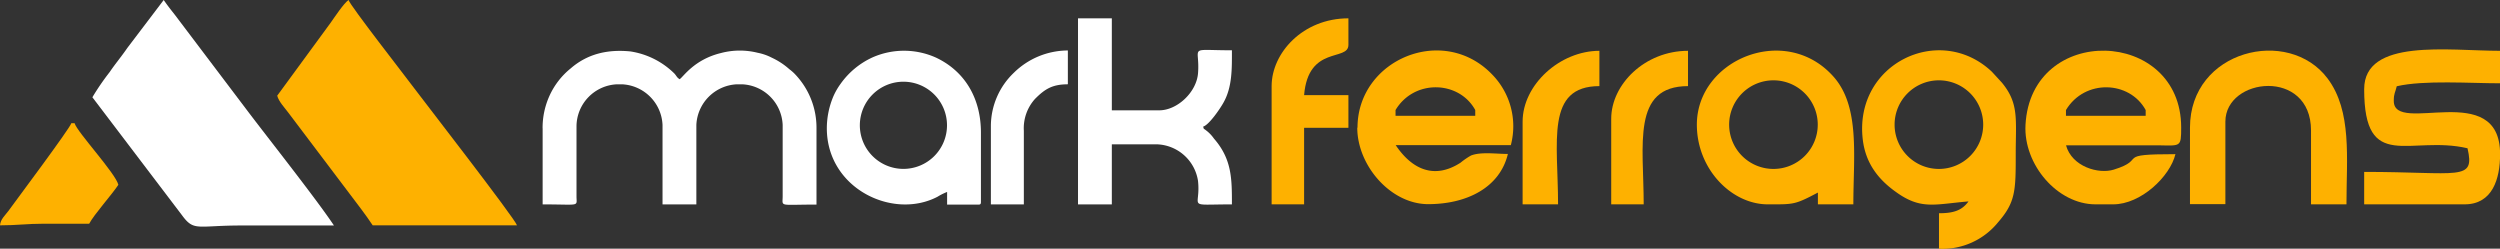
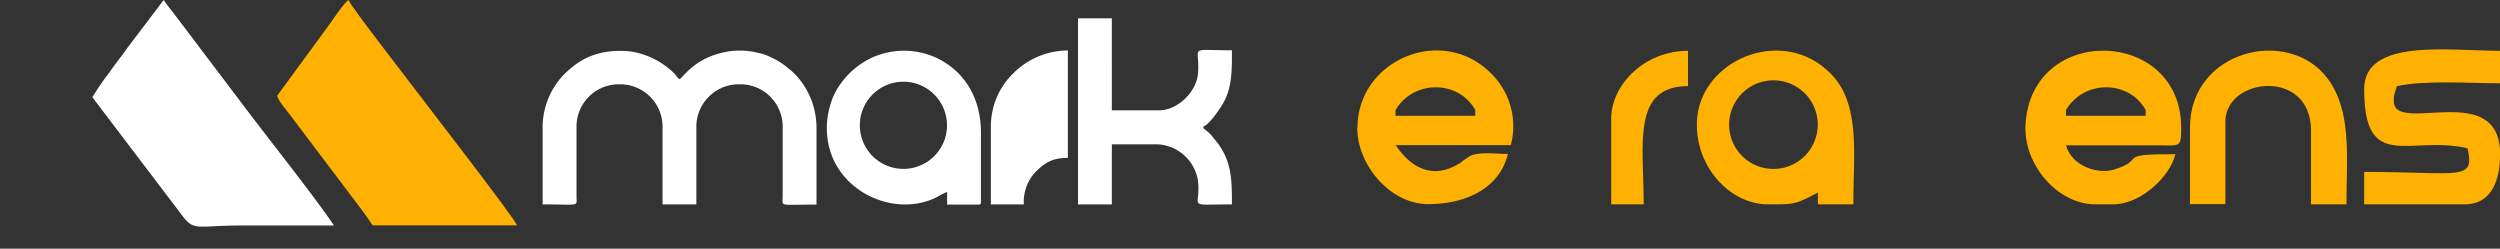
<svg xmlns="http://www.w3.org/2000/svg" viewBox="0 0 522.54 51.97">
  <rect x="0" y="0" width="522.54" height="51.97" fill="#333333" stroke="none" />
  <defs>
    <style>.cls-1{fill:#fff;}.cls-1,.cls-2{fill-rule:evenodd;}.cls-2{fill:#feb100;}</style>
  </defs>
  <g id="Layer_2" data-name="Layer 2">
    <g id="Layer_1-2" data-name="Layer 1">
      <path class="cls-1" d="M19.31,20.33,38.05,45c2.52,3.43,3.11,2.13,12.44,2.13H69.8C66.16,41.66,56.29,29.19,52,23.53L36.55,3.1c-.79-1-1.64-2.08-2.33-3.1L26.63,10c-1.3,1.89-2.45,3.22-3.72,5.08A51.2,51.2,0,0,0,19.31,20.33Z" />
      <path class="cls-2" d="M57.94,20c.33,1.23,1.5,2.45,2.28,3.49L72.9,40.27c1.72,2.3,3.46,4.49,5,6.83h30.16c-.35-1.33-19.64-26.19-21.93-29.24C84.9,16.18,73.16,1.14,72.85,0c-1,.69-2.91,3.58-3.73,4.74Z" />
      <g id="_2405052062736" data-name=" 2405052062736">
        <path class="cls-1" d="M172.82,26.81c0,12.58,13.8,19.2,23.14,14.31a12.7,12.7,0,0,1,2-1v2.65h6.54c.4,0,.53-.12.53-.53V27.7c0-6.93-3.17-12.68-9.31-15.62A16.28,16.28,0,0,0,182.36,12a16.67,16.67,0,0,0-6.67,5.53,14,14,0,0,0-1.49,2.58A17.22,17.22,0,0,0,172.82,26.81Zm16,8.49a9.11,9.11,0,1,0-9.1-9.11A9.11,9.11,0,0,0,188.81,35.3Z" />
        <path class="cls-1" d="M113.42,26.81V42.72c7.83,0,7.11.53,7.08-1.58V26.28A8.85,8.85,0,0,1,129,17.62H130a8.89,8.89,0,0,1,8.48,8.49V42.72h7.07V26.11a8.9,8.9,0,0,1,8.49-8.49h1.06a8.87,8.87,0,0,1,8.49,8.48V41c0,2.3-.92,1.76,7.07,1.76V26.81a16.18,16.18,0,0,0-4.63-11.45,9.64,9.64,0,0,0-1.05-.9,14.75,14.75,0,0,0-3.62-2.38,11,11,0,0,0-3-1.05,15.37,15.37,0,0,0-7.65.05c-5.64,1.36-7.89,5-8.66,5.48-.64-.42-.6-.66-1.1-1.2a16.62,16.62,0,0,0-9.18-4.61c-4.8-.48-9,.52-12.49,3.55a15.67,15.67,0,0,0-4.46,5.79,16.22,16.22,0,0,0-1.41,6.72Z" />
        <path class="cls-1" d="M225.32,42.72h7.07V30.17h9.54a9,9,0,0,1,8.47,7.62c.65,5.86-2.75,4.93,7.09,4.93,0-5.37,0-9.44-3.75-13.75A7.73,7.73,0,0,0,252,27.18c-.44-.36-.35-.07-.52-.72,1.19-.32,3.5-3.66,4.24-5,1.87-3.29,1.77-7.18,1.77-10.95-9.44,0-6.64-1.06-7.08,4.77-.29,3.95-4.31,7.78-8.12,7.78h-9.9V3.83h-7.07V42.72Z" />
-         <path class="cls-1" d="M207.11,26.28V42.72H214V27.34a9.13,9.13,0,0,1,2.34-6.67c2.06-2.07,3.62-3.05,6.86-3.05V10.55a16.18,16.18,0,0,0-11.27,4.64A15.44,15.44,0,0,0,207.11,26.28Z" />
+         <path class="cls-1" d="M207.11,26.28V42.72H214a9.13,9.13,0,0,1,2.34-6.67c2.06-2.07,3.62-3.05,6.86-3.05V10.55a16.18,16.18,0,0,0-11.27,4.64A15.44,15.44,0,0,0,207.11,26.28Z" />
      </g>
-       <path class="cls-2" d="M411.45,42.1c-1.34,1.83-3,2.47-6.17,2.47V52a15,15,0,0,0,12.35-5.54c3.63-4.17,3.7-6.55,3.69-14.21,0-7.36.71-10.62-2.91-15L416.34,15c-10.89-10.3-28.81-1.72-27,14.08.57,5.12,3.37,8.5,6.88,11C401.52,43.94,404.4,42.68,411.45,42.1Zm-6.17-6.79A9.26,9.26,0,1,0,396,26.05,9.26,9.26,0,0,0,405.28,35.31Z" />
-       <path class="cls-2" d="M0,47.1c3.47,0,5.64-.34,9.15-.34h9.49c1.07-2,4.61-5.91,6.1-8.13-.56-2.39-8.67-11.08-9.15-12.88h-.68C14.62,26.84,3.27,42,1.75,44.1,1.05,45.05.11,45.8,0,47.1Z" />
      <path class="cls-2" d="M354.67,26.05c0,9.35,7.3,16.66,14.81,16.66,5.46,0,5.61.12,10.49-2.46v2.46h7.41c0-10,1.45-20.41-4.16-26.7C373.18,4.74,354.67,12.44,354.67,26.05Zm16,9.26a9.26,9.26,0,1,0-9.25-9.26A9.26,9.26,0,0,0,370.71,35.31Z" />
      <path class="cls-2" d="M438,42.71h3.7c5.77,0,11.87-5.8,13-10.49-13,0-5.68,1-12.87,3.23-3.2,1-8.77-.61-10-5.08l19.16,0c4.82.07,4.91.46,4.91-3.74,0-20.78-31.44-21.81-32.54-.5C422.93,34.35,430,42.71,438,42.71ZM431.82,24.2h16.66V23c-3.37-6.16-12.75-6.51-16.66,0Z" />
      <path class="cls-2" d="M283.69,26.67c0,7.95,7,16,14.82,16,8.17,0,15-3.53,16.66-10.49-2.37,0-5.61-.49-7.7.32a15.5,15.5,0,0,0-2.2,1.51c-5.44,3.51-10.12,1.45-13.55-3.68h24.07A15.46,15.46,0,0,0,312,15.69c-10.25-10.86-28.26-3.25-28.26,11Zm8-2.47h16.66V23c-3.37-6.16-12.75-6.51-16.66,0Z" />
      <path class="cls-2" d="M494.15,18.64c0,17.61,9.58,9.55,21.6,12.35,1.62,7-1.68,4.94-21.6,4.94v6.78h21c5.84,0,7.41-5.36,7.41-10.49,0-15.81-22.22-3.88-22.22-11.11,0-1.66.3-1.7.62-3.08,5.64-1.32,15.41-.62,21.6-.62V10.62C511.75,10.62,494.15,7.94,494.15,18.64Z" />
      <path class="cls-2" d="M457.74,26.67v16h7.4V25.43c0-9.3,17.9-11.22,17.9,1.85V42.71h7.41c0-9.68,1.19-19.45-3.94-26.3C478.33,5.49,457.74,10.47,457.74,26.67Z" />
-       <path class="cls-2" d="M265.79,18V42.71h6.79v-16h9.26V19.88h-9.26c.87-10.47,9.26-7,9.26-10.49V3.83C272.32,3.83,265.79,11.07,265.79,18Z" />
-       <path class="cls-2" d="M318.25,25.43V42.71h7.41C325.66,29.59,323,18,334.3,18V10.62C326.05,10.62,318.25,17.71,318.25,25.43Z" />
      <path class="cls-2" d="M336.77,24.82V42.71h6.79C343.56,30.25,341,18,352.82,18V10.62c-9.05,0-16.05,7.05-16.05,14.2Z" />
    </g>
  </g>
</svg>